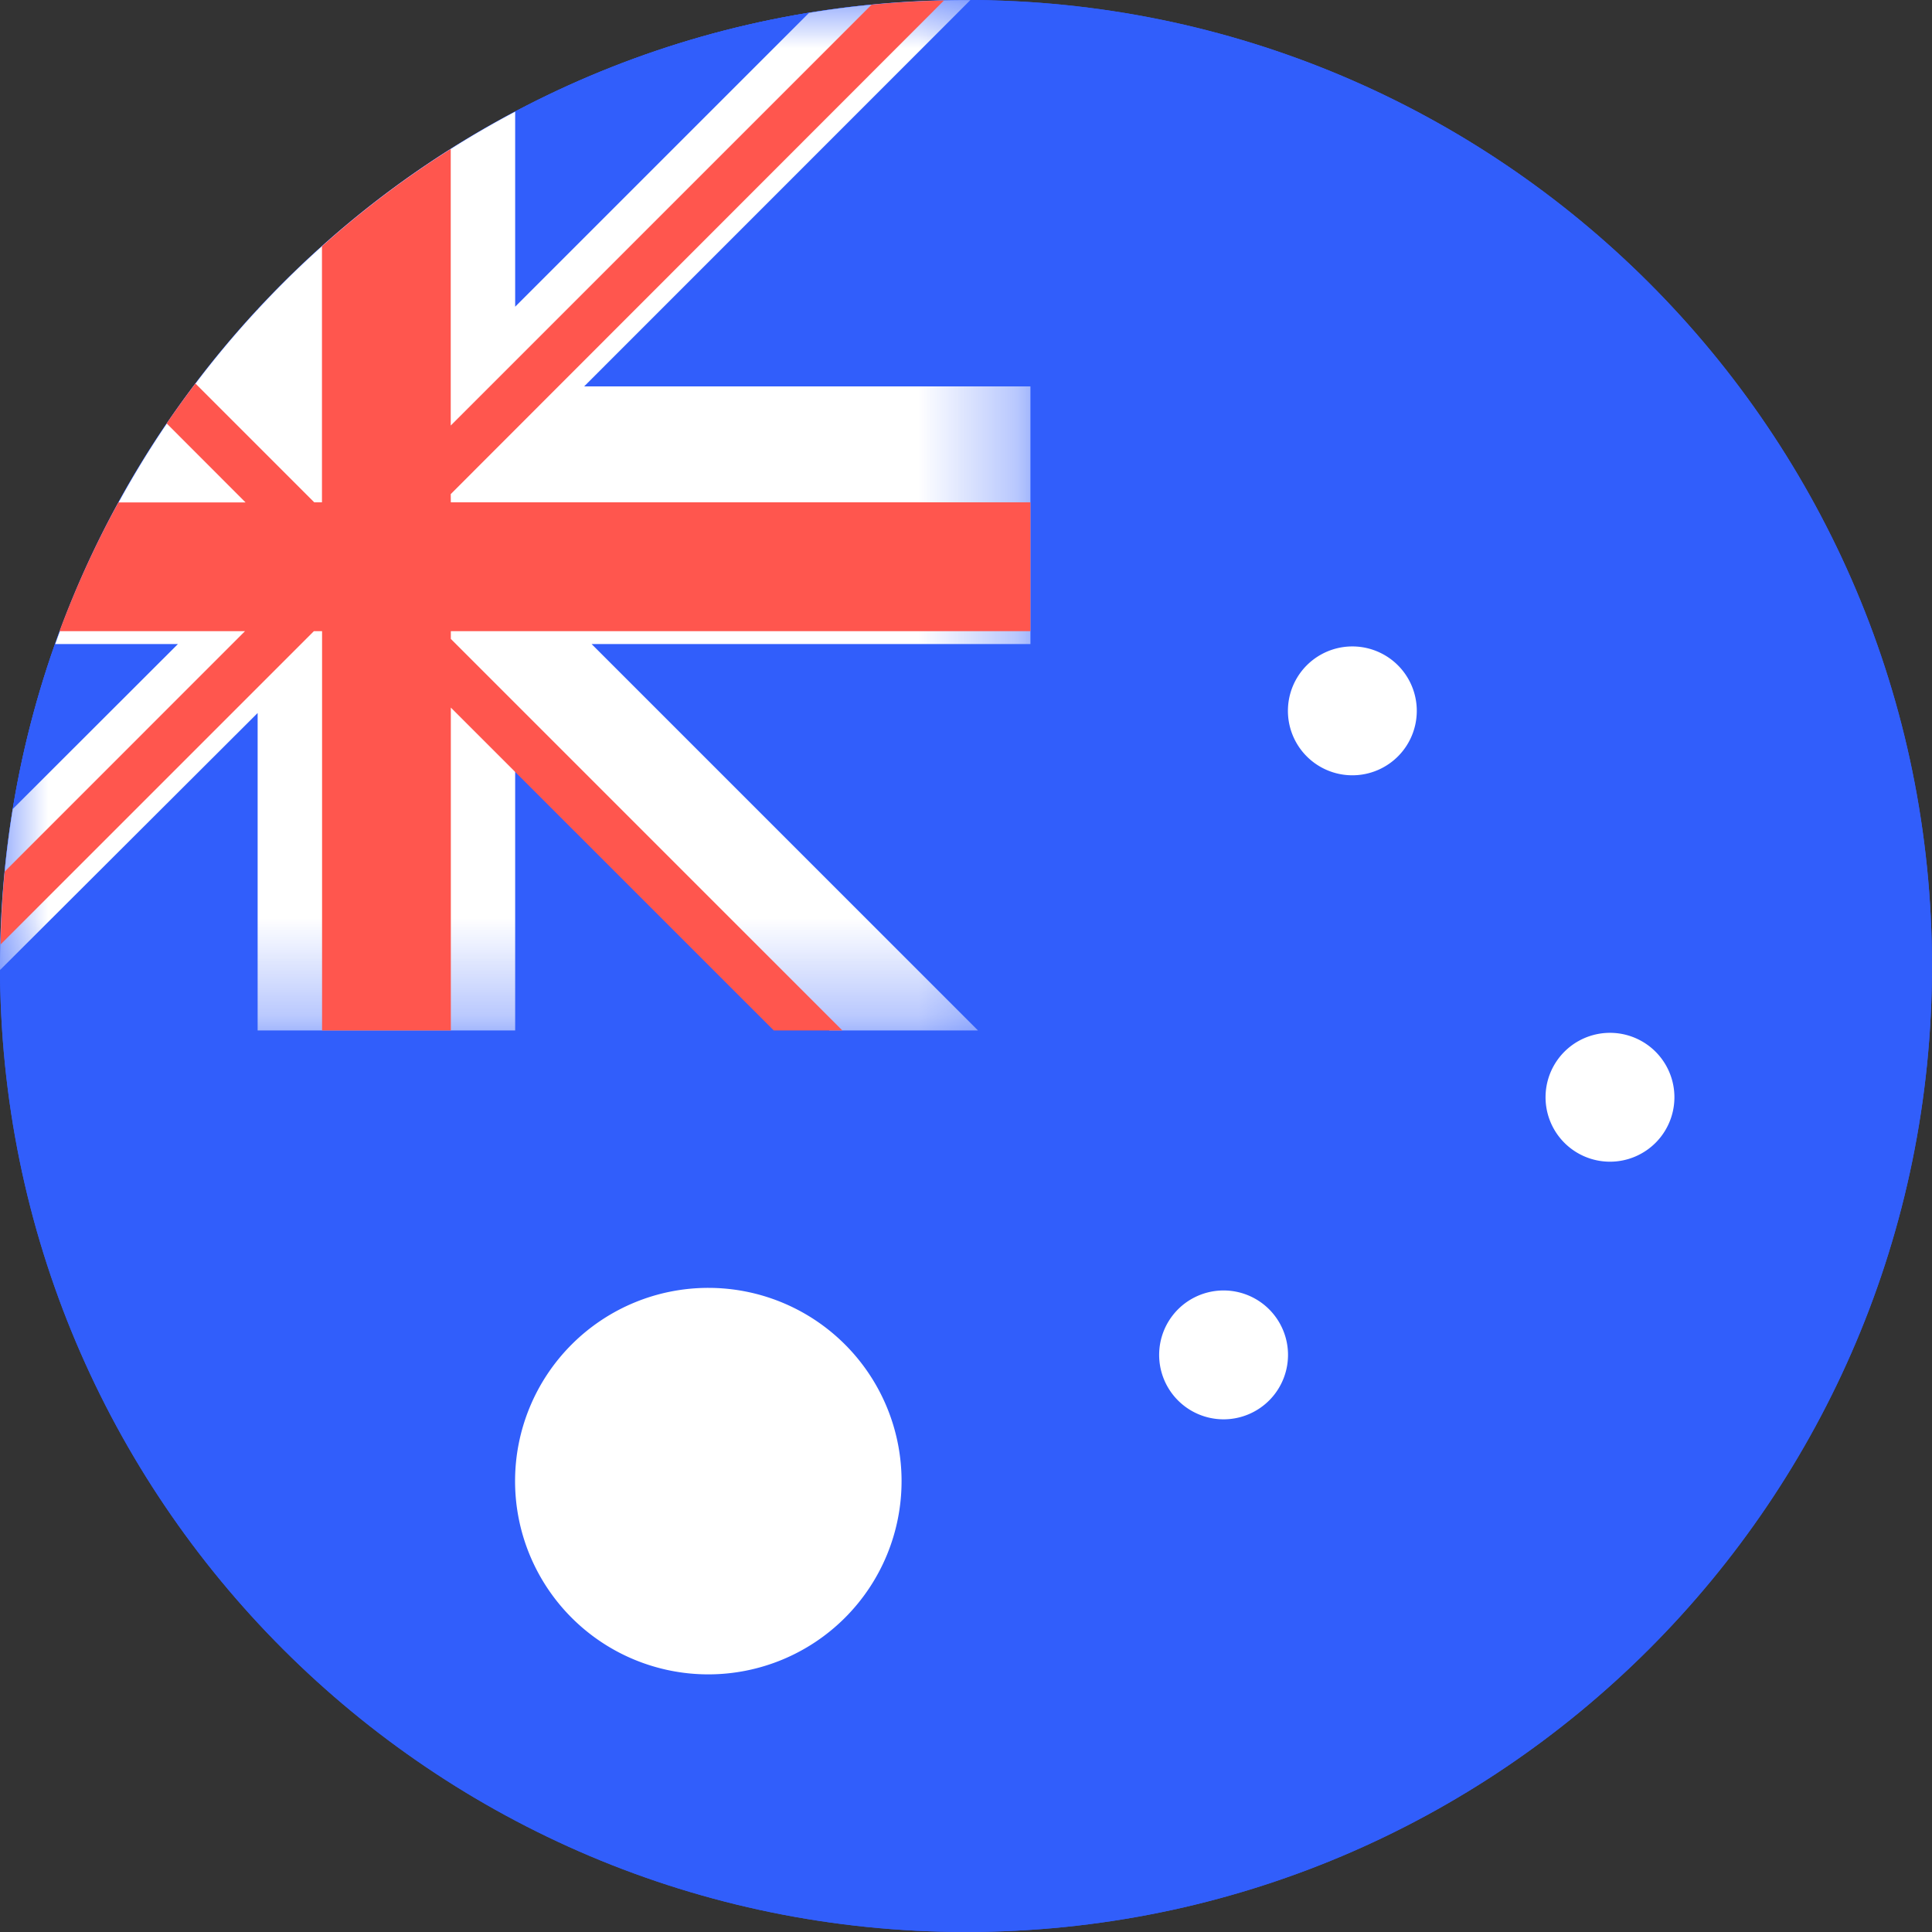
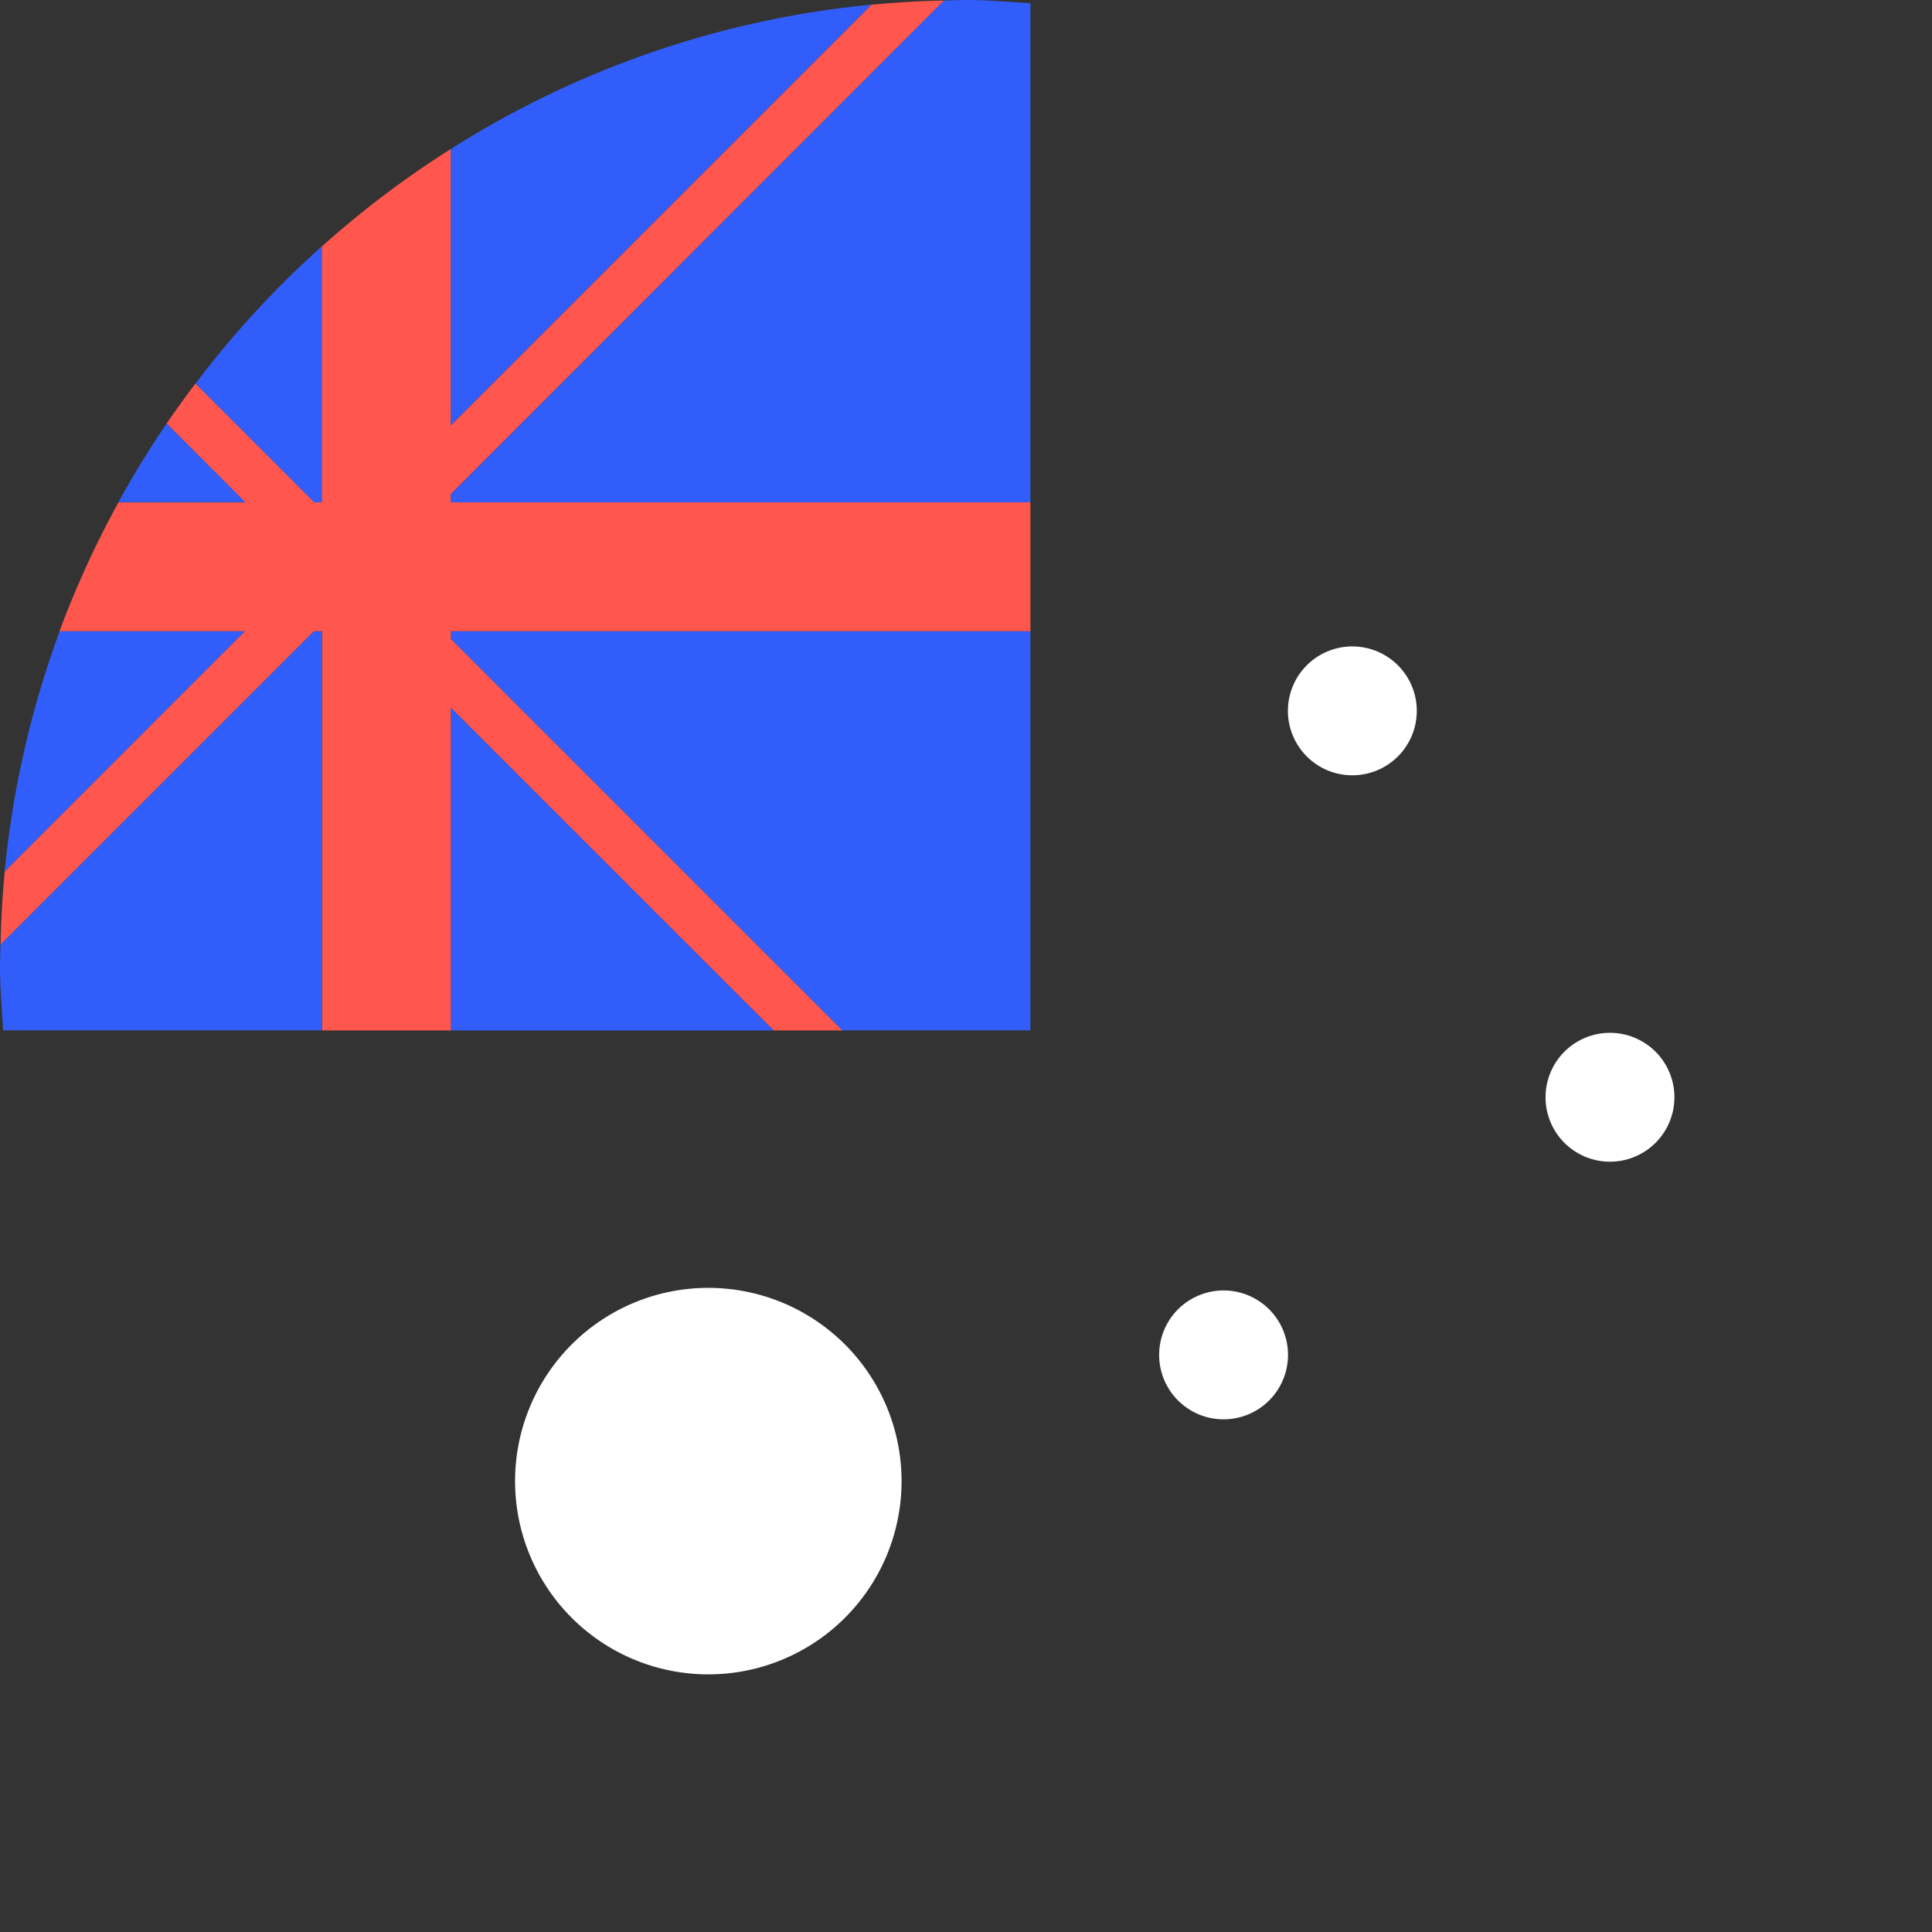
<svg xmlns="http://www.w3.org/2000/svg" width="20" height="20" fill="none" viewBox="0 0 20 20">
  <rect x="0" y="0" width="20" height="20" fill="#333333" stroke="none" />
  <path fill="#315EFB" fill-rule="evenodd" d="M1.726 4.383q-.27.396-.5.816h1.316zM.618 6.533a10 10 0 0 0-.57 2.49l2.489-2.49zM3.334 5.2V2.548q-.724.647-1.31 1.423l1.23 1.23zM9.022.048a9.9 9.9 0 0 0-4.356 1.495v2.861zM4.667 6.613l4.053 4.053h1.947V6.533h-6zM3.248 6.533.005 9.776Q.002 9.889 0 10c0 .225.019.445.033.666h3.3V6.533zM10 0q-.114.002-.228.005l-5.105 5.11V5.2h6V.033C10.446.02 10.226 0 10 0M4.667 10.667H8.01L4.667 7.324z" clip-rule="evenodd" />
-   <path fill="#315EFB" fill-rule="evenodd" d="M20 10c0 5.523-4.477 10-10 10S0 15.523 0 10 4.477 0 10 0s10 4.477 10 10" clip-rule="evenodd" />
-   <path fill="#315EFB" fill-rule="evenodd" d="M10 0C4.477 0 0 4.477 0 10s4.477 10 10 10 10-4.477 10-10S15.523 0 10 0" clip-rule="evenodd" />
  <path fill="#fff" fill-rule="evenodd" d="M9.333 15.333a2 2 0 1 1-4.001-.001 2 2 0 0 1 4.001.001M14.666 7.333a.667.667 0 1 1-1.333 0 .667.667 0 0 1 1.333 0M13.333 14A.667.667 0 1 1 12 14a.667.667 0 0 1 1.333 0M17.333 11.333a.667.667 0 1 1-1.333 0 .667.667 0 0 1 1.333 0" clip-rule="evenodd" />
  <mask id="a" width="11" height="11" x="0" y="0" maskUnits="userSpaceOnUse" style="mask-type:luminance">
-     <path fill="#fff" fill-rule="evenodd" d="M0 0h10.666v10.667H0z" clip-rule="evenodd" />
-   </mask>
+     </mask>
  <g mask="url(#a)">
    <path fill="#fff" fill-rule="evenodd" d="M10.045.001H10q-.83.001-1.625.132L5.333 3.175V1.156a10 10 0 0 0-2.666 2.048v.005l-.003-.002a10 10 0 0 0-2.092 3.46h1.27L.132 8.375C.047 8.905 0 9.447 0 10l.001.041 2.666-2.66v3.286h2.666V7.415l3.252 3.252h1.539l-4-4h4.543V4h-4.62z" clip-rule="evenodd" />
  </g>
  <path fill="#FF564E" fill-rule="evenodd" d="M4.666 5.115 9.772.005a10 10 0 0 0-.75.044L4.666 4.405V1.543A10 10 0 0 0 3.333 2.55V5.2h-.08L2.023 3.97q-.153.203-.298.413l.817.818H1.226a10 10 0 0 0-.61 1.333h1.92L.049 9.022a10 10 0 0 0-.043.755l3.243-3.243h.085v4.133h1.333V7.325l3.343 3.342h.71L4.667 6.614v-.08h6V5.2h-6z" clip-rule="evenodd" />
</svg>